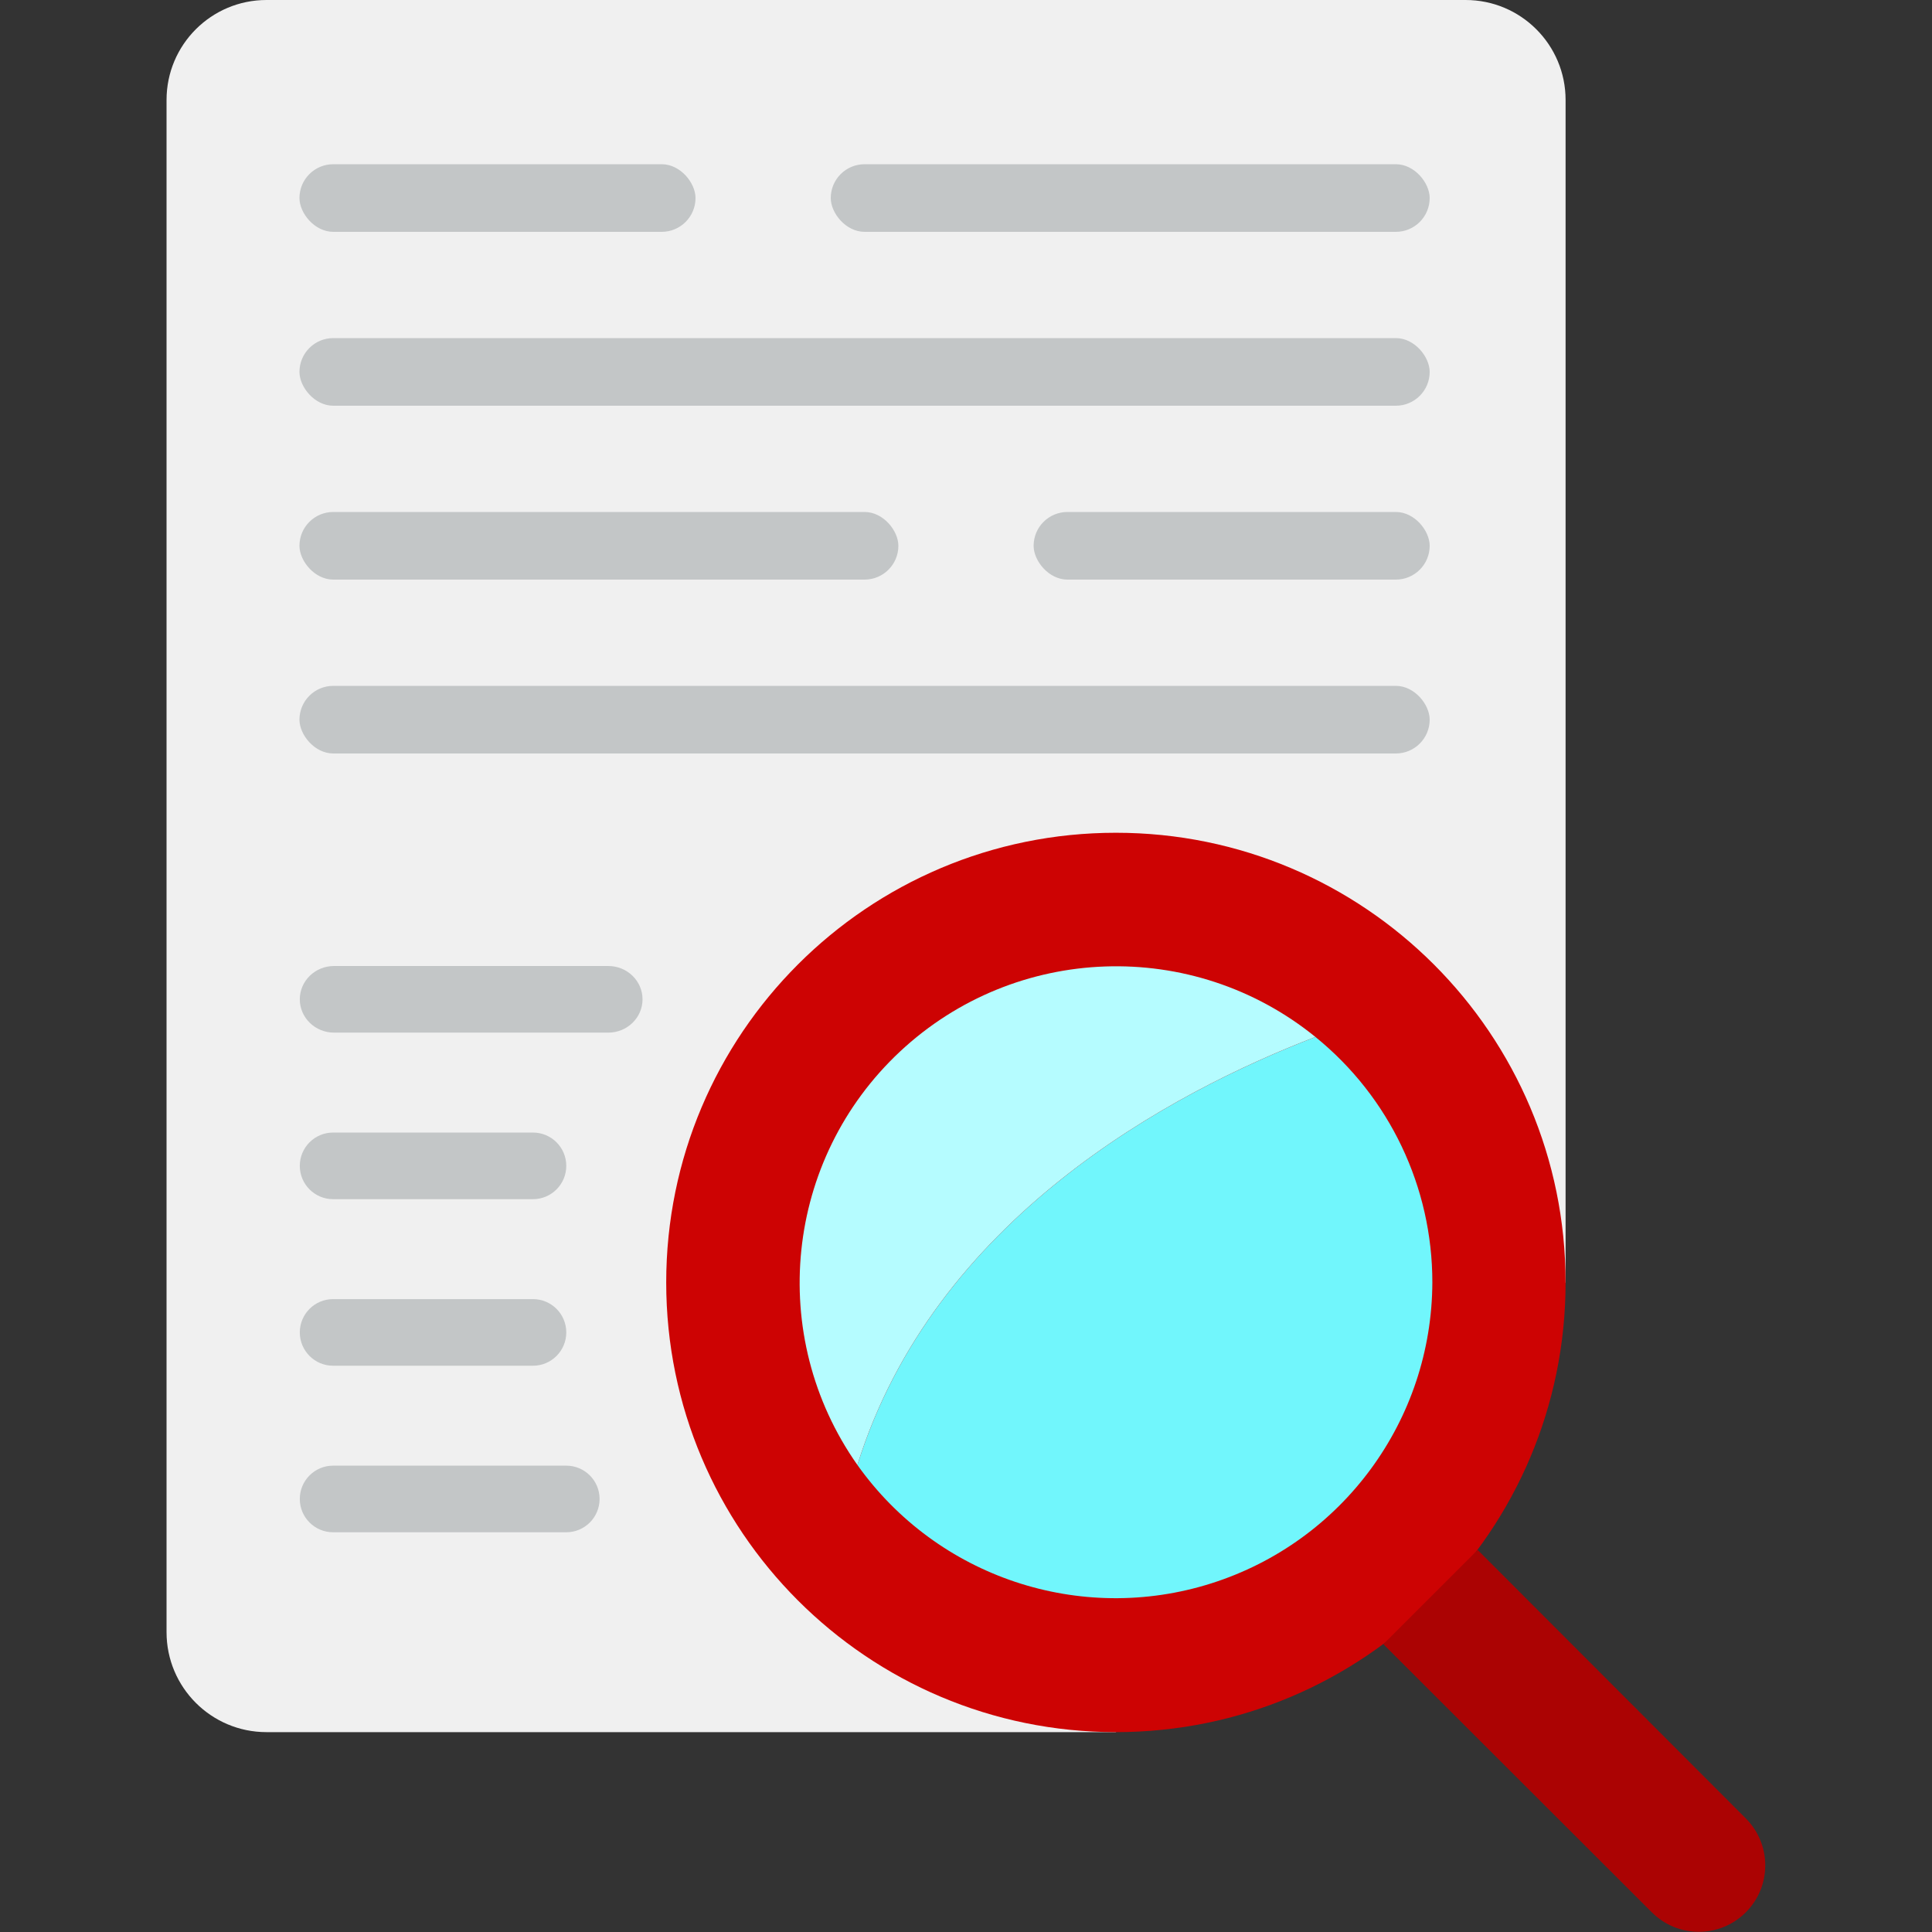
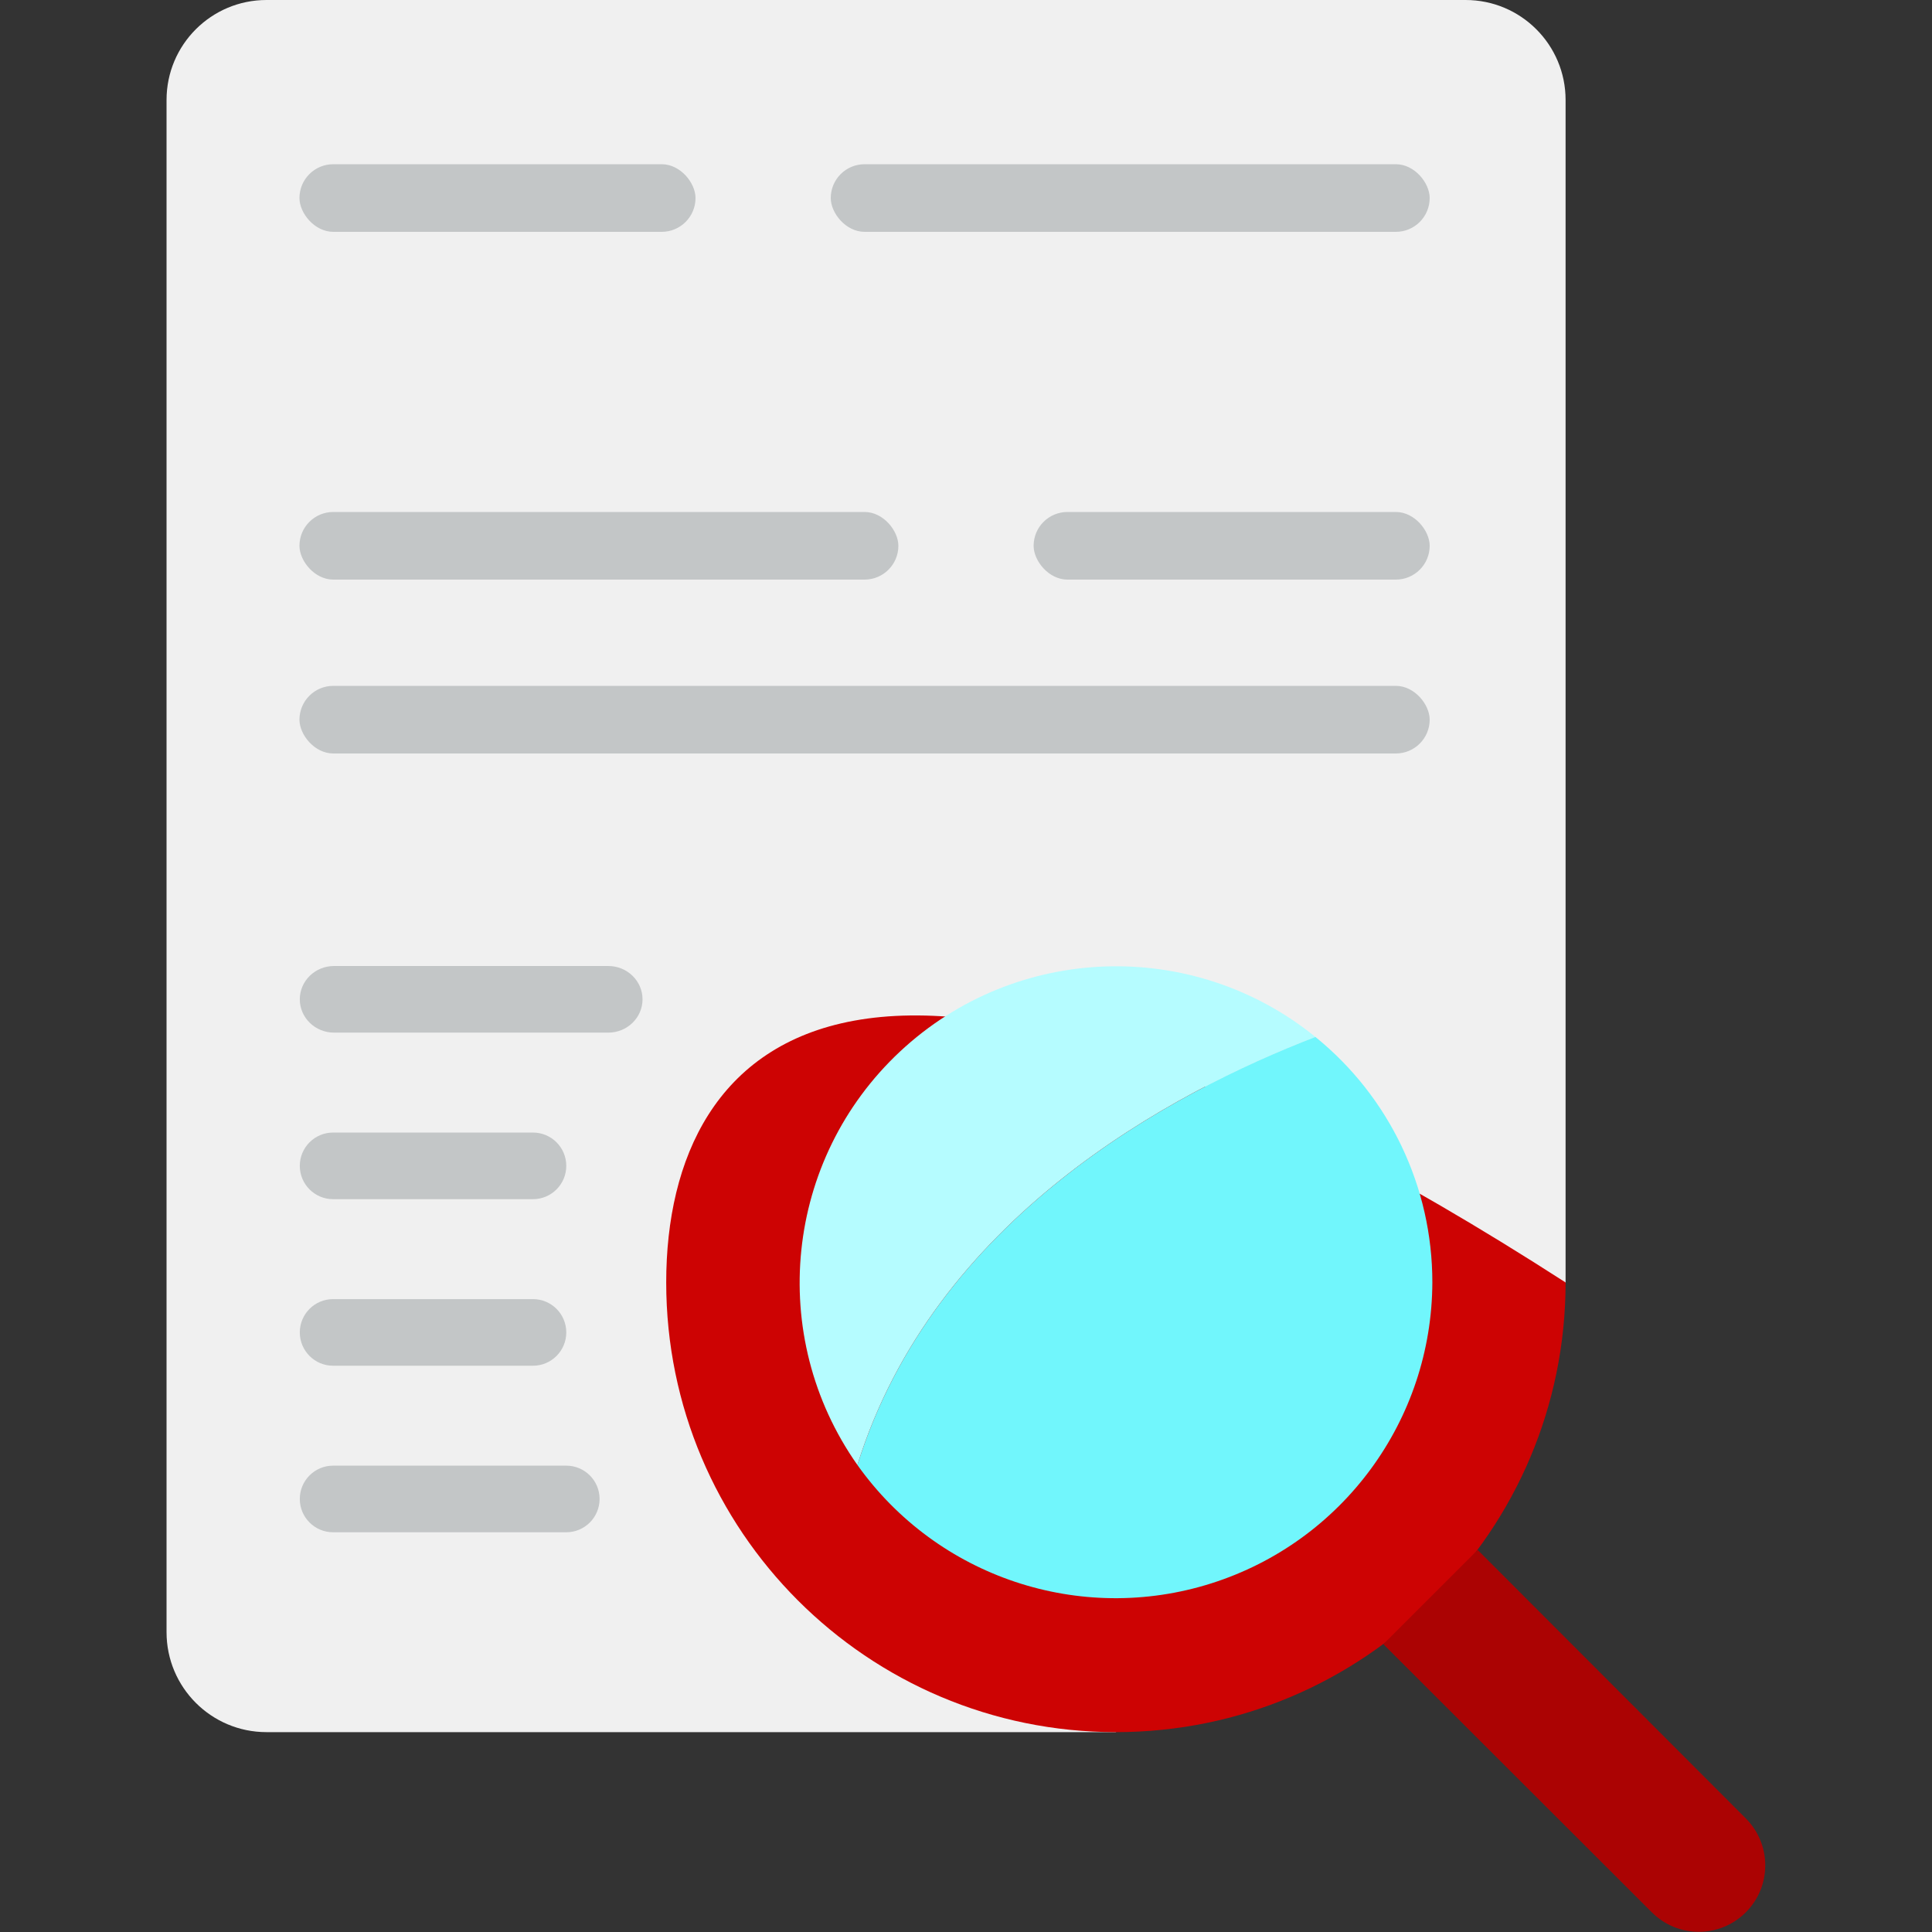
<svg xmlns="http://www.w3.org/2000/svg" width="200" height="200" viewBox="0 0 200 200" fill="none">
  <rect x="0" y="0" width="200" height="200" fill="#333333" stroke="none" />
  <path d="M115.517 179.31H27.586C21.873 179.31 17.241 174.679 17.241 168.966V10.345C17.241 4.632 21.873 0 27.586 0H151.724C157.437 0 162.069 4.632 162.069 10.345V132.759L115.517 179.31Z" fill="#F0F0F0" />
-   <path d="M115.517 179.31C141.227 179.31 162.069 158.469 162.069 132.759C162.069 107.049 141.227 86.207 115.517 86.207C89.807 86.207 68.966 107.049 68.966 132.759C68.966 158.469 89.807 179.31 115.517 179.31Z" fill="#CD0303" />
+   <path d="M115.517 179.31C141.227 179.31 162.069 158.469 162.069 132.759C89.807 86.207 68.966 107.049 68.966 132.759C68.966 158.469 89.807 179.31 115.517 179.31Z" fill="#CD0303" />
  <path d="M136.172 107.344C121.207 113.103 96.69 126.172 88.759 151.655C79.341 138.286 81.224 120.02 93.171 108.854C105.119 97.689 123.471 97.044 136.172 107.344Z" fill="#B5FCFF" />
  <path d="M148.276 132.759C148.229 147.007 138.987 159.594 125.407 163.905C111.826 168.217 97.016 163.266 88.759 151.655C96.69 126.172 121.207 113.103 136.172 107.345C143.839 113.553 148.288 122.894 148.276 132.759Z" fill="#71F6FC" />
  <path d="M152.966 160.448L180.724 188.241C183.409 190.927 183.409 195.28 180.724 197.965C178.039 200.651 173.685 200.651 171 197.965L143.207 170.207L152.966 160.448Z" fill="#AB0303" />
  <path d="M62.967 100H34.583C32.623 100 31.035 101.544 31.035 103.448C31.035 105.353 32.623 106.897 34.583 106.897H62.967C64.926 106.897 66.514 105.353 66.514 103.448C66.514 101.544 64.926 100 62.967 100Z" fill="#C3C6C7" />
  <path d="M58.621 158.62H34.483C32.578 158.62 31.035 157.076 31.035 155.172C31.035 153.267 32.578 151.724 34.483 151.724H58.621C60.525 151.724 62.069 153.267 62.069 155.172C62.069 157.076 60.525 158.62 58.621 158.62Z" fill="#C3C6C7" />
  <path d="M55.172 124.138H34.483C32.578 124.138 31.035 122.594 31.035 120.689C31.035 118.785 32.578 117.241 34.483 117.241H55.172C57.077 117.241 58.621 118.785 58.621 120.689C58.621 122.594 57.077 124.138 55.172 124.138Z" fill="#C3C6C7" />
  <path d="M55.172 141.38H34.483C32.578 141.38 31.035 139.836 31.035 137.932C31.035 136.027 32.578 134.483 34.483 134.483H55.172C57.077 134.483 58.621 136.027 58.621 137.932C58.621 139.836 57.077 141.38 55.172 141.38Z" fill="#C3C6C7" />
  <rect x="31" y="17" width="41" height="7" rx="3.5" fill="#C3C6C7" />
  <rect x="31" y="53" width="62" height="7" rx="3.5" fill="#C3C6C7" />
  <rect x="107" y="53" width="41" height="7" rx="3.5" fill="#C3C6C7" />
  <rect x="86" y="17" width="62" height="7" rx="3.5" fill="#C3C6C7" />
-   <rect x="31" y="35" width="117" height="7" rx="3.5" fill="#C3C6C7" />
  <rect x="31" y="71" width="117" height="7" rx="3.5" fill="#C3C6C7" />
</svg>